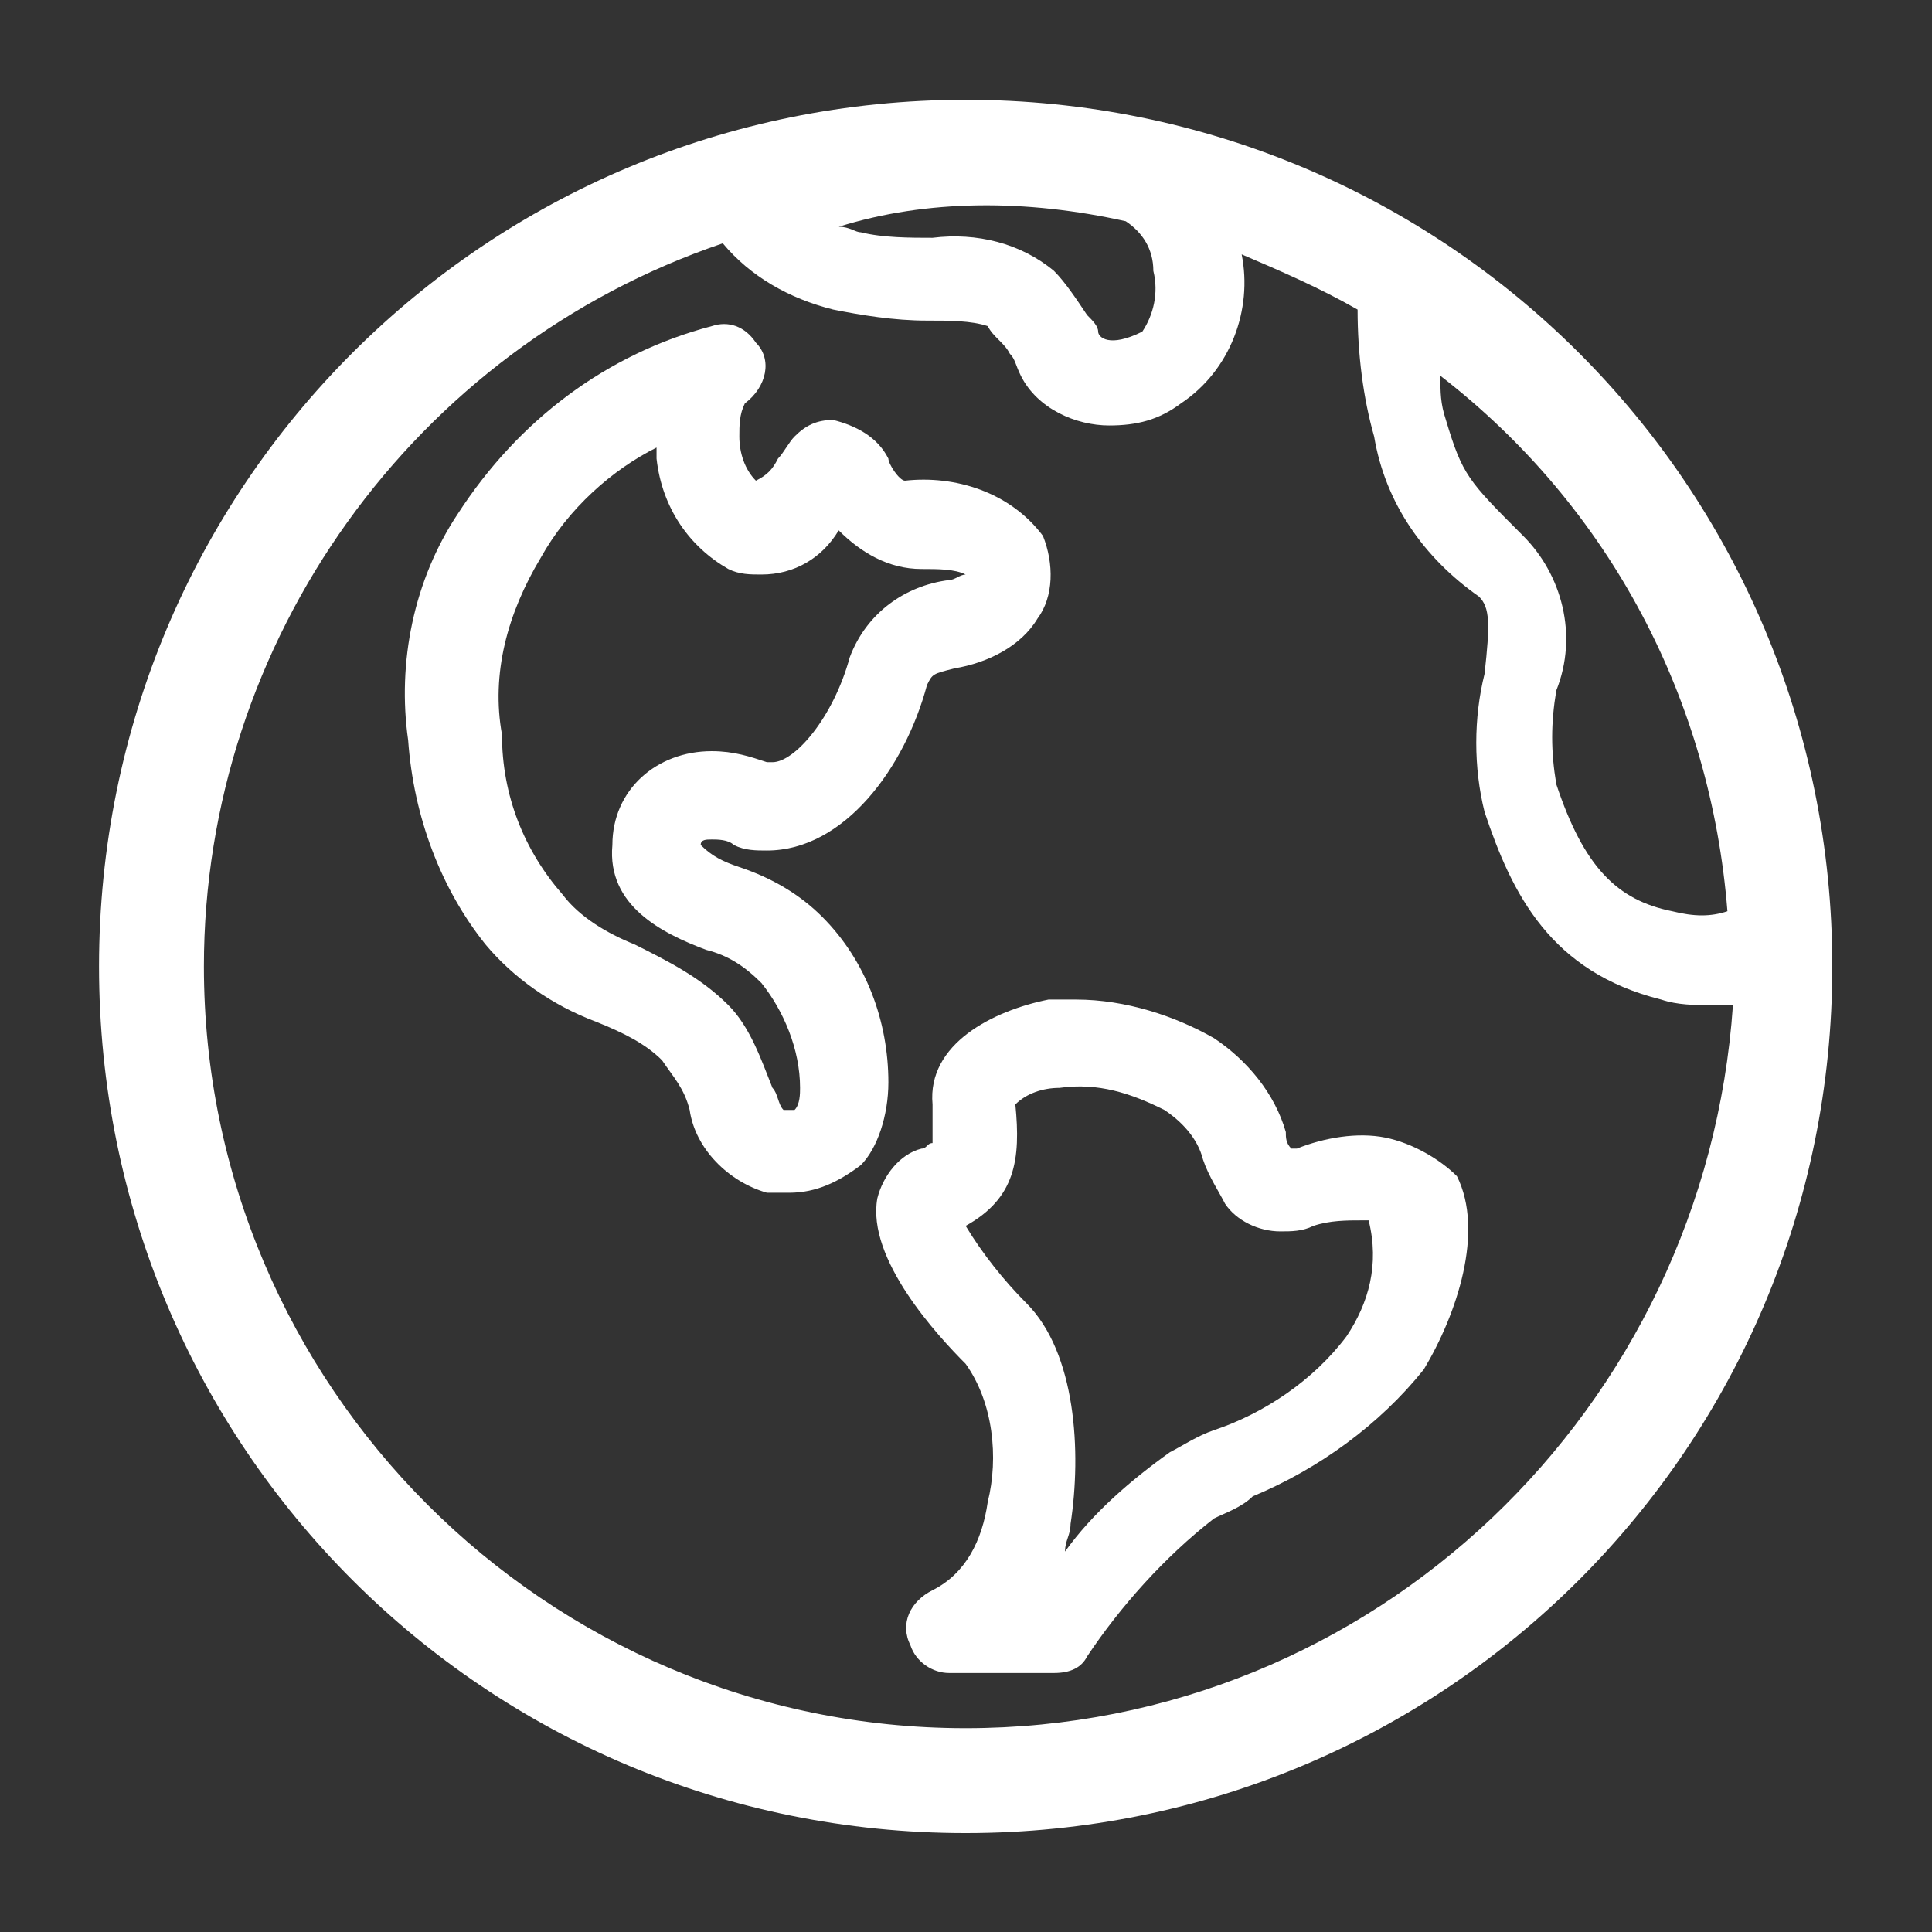
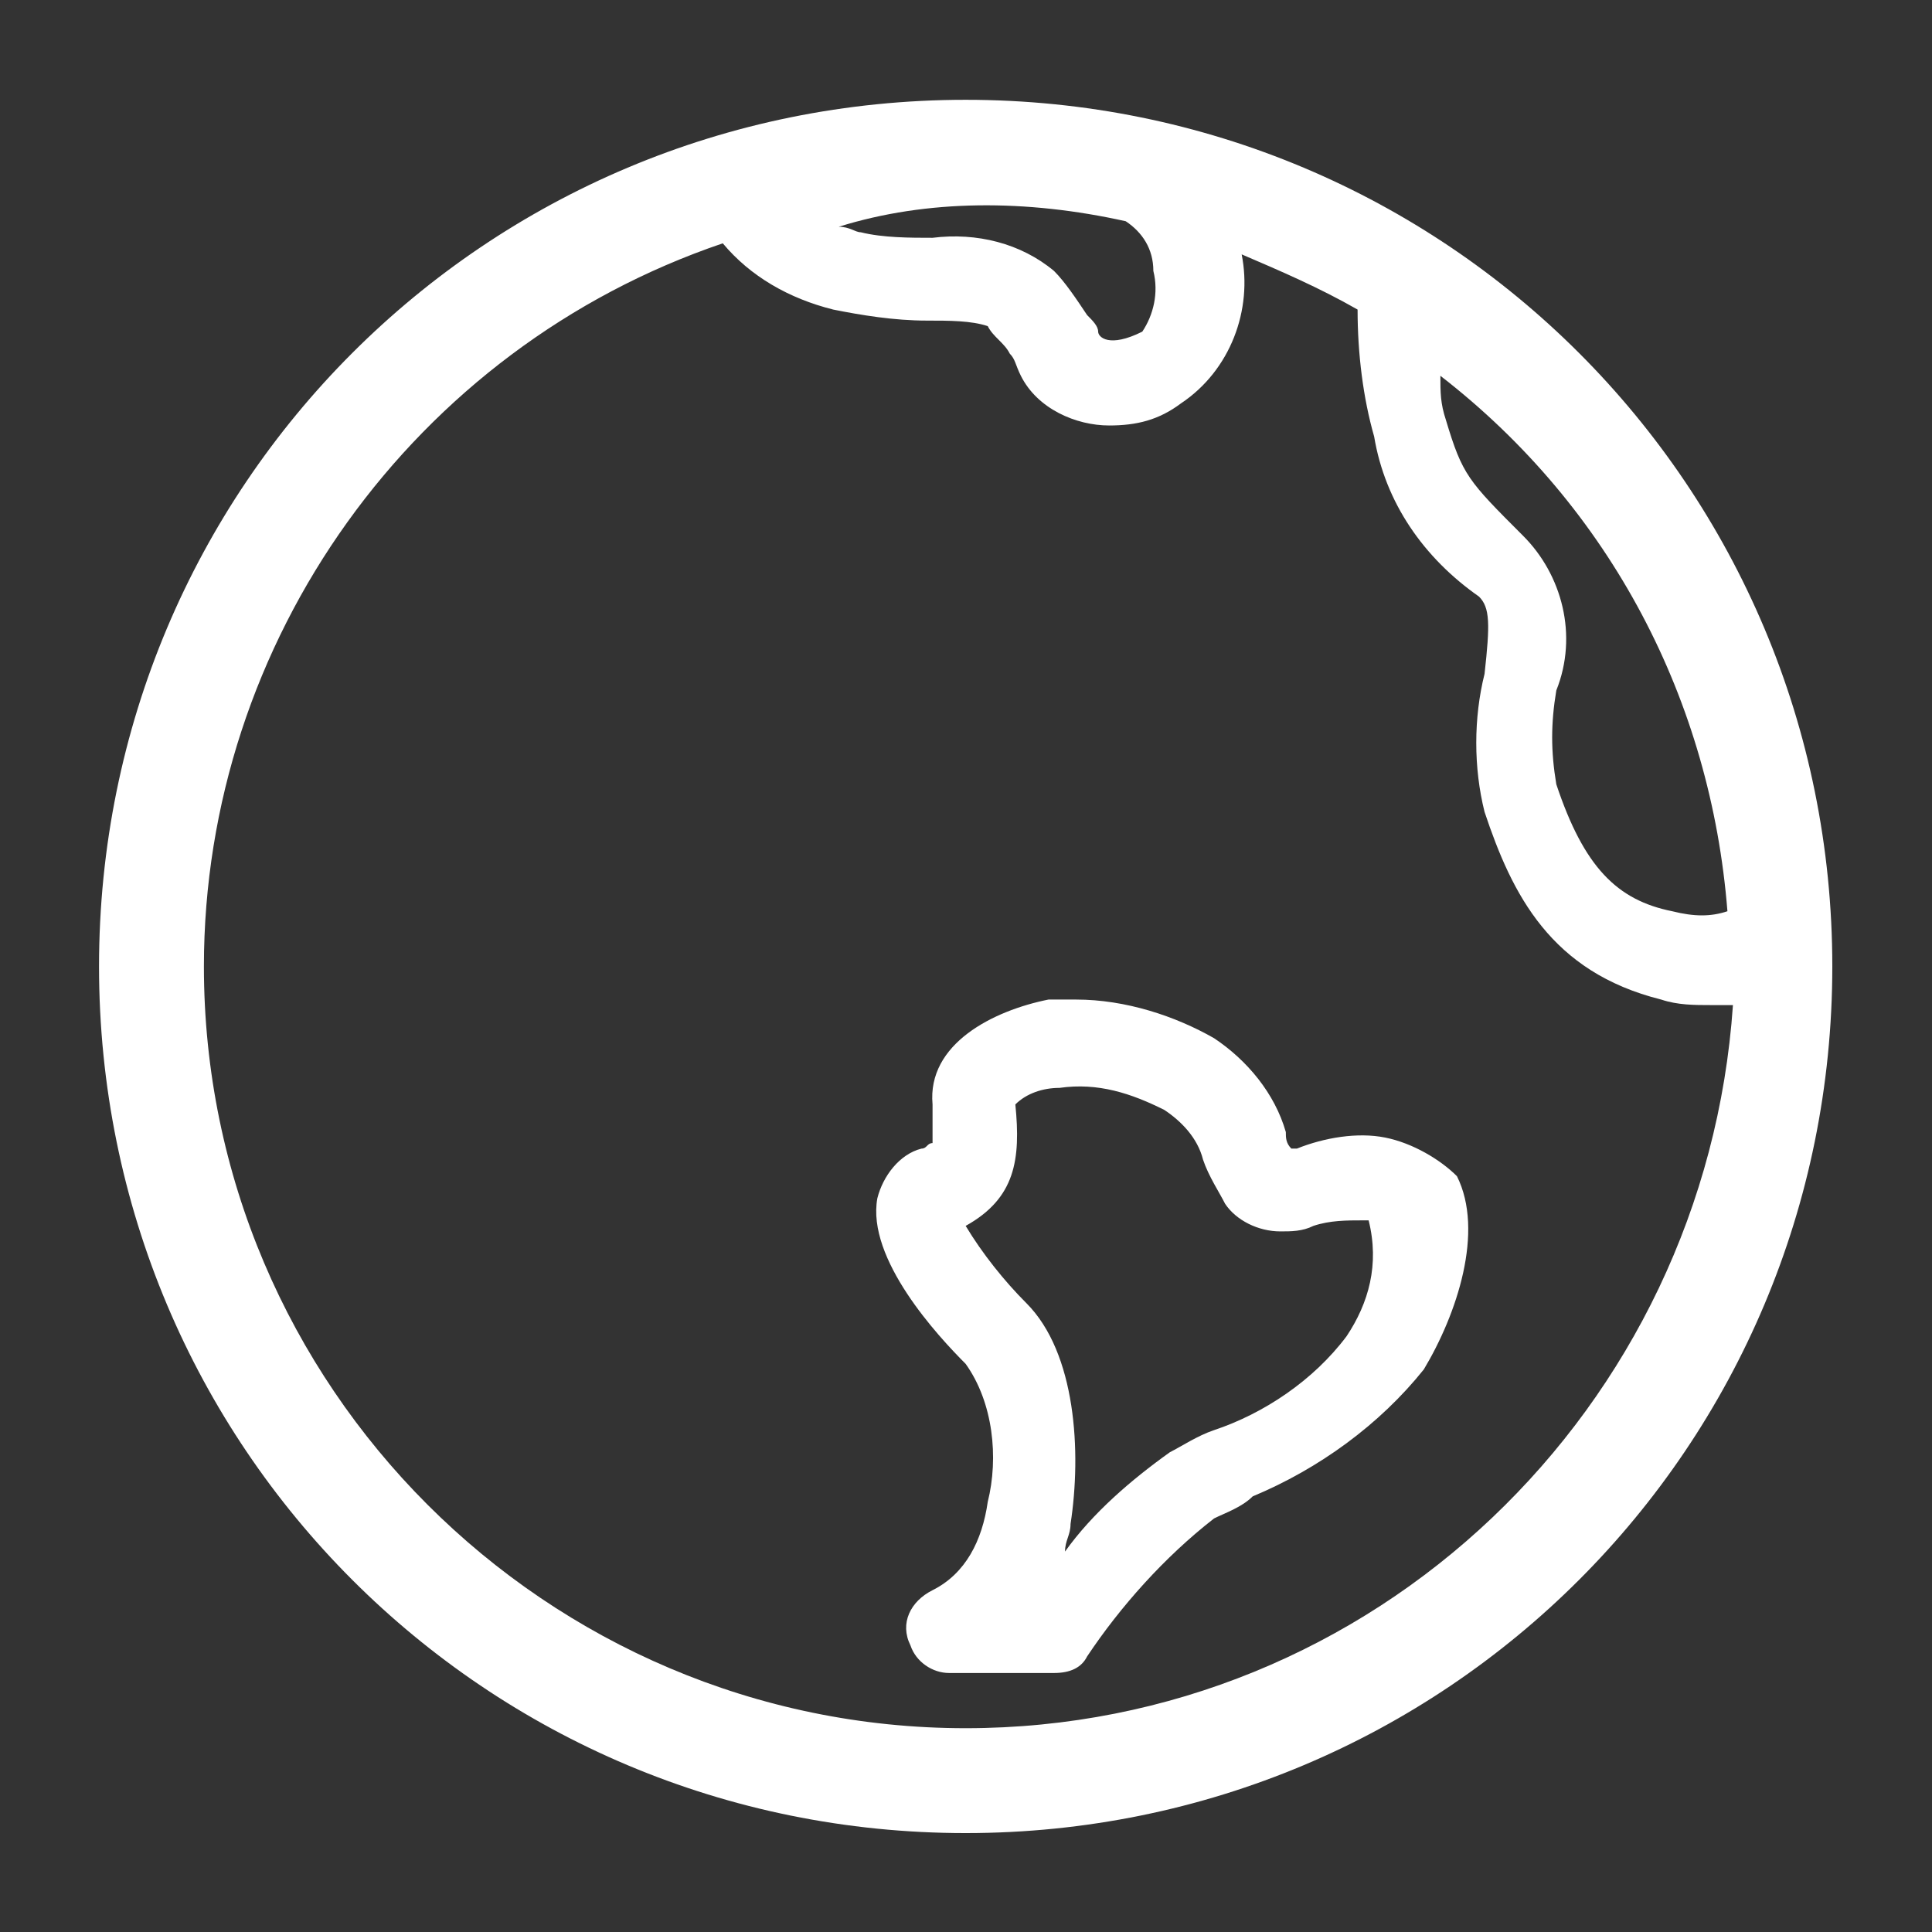
<svg xmlns="http://www.w3.org/2000/svg" version="1.1" id="Layer_1" x="0px" y="0px" viewBox="0 0 35 35" style="enable-background:new 0 0 35 35;" xml:space="preserve">
  <rect x="0" y="0" width="35" height="35" fill="#333333" stroke="none" />
  <style type="text/css">
	.st0{fill:#FFFFFF;}
</style>
  <g id="Group_5639" transform="translate(-249.906 -456.292)">
    <path id="Path_13538" class="st0" d="M267.4,458.1c-8.7,0-15.7,7-15.7,15.7c0,8.7,7,15.7,15.7,15.7c8.7,0,15.7-7,15.7-15.7   C283.1,465.1,276.1,458.1,267.4,458.1z M281.2,472.8c-0.3,0.1-0.6,0.1-1,0c-1-0.2-1.6-0.8-2.1-2.3c-0.1-0.6-0.1-1.1,0-1.7   c0.4-1,0.1-2.1-0.6-2.8c-1-1-1.1-1.1-1.4-2.1c-0.1-0.3-0.1-0.5-0.1-0.8C279.1,465.5,280.9,469,281.2,472.8L281.2,472.8z    M270.3,460.3c0.3,0.2,0.5,0.5,0.5,0.9c0.1,0.4,0,0.8-0.2,1.1c-0.6,0.3-0.8,0.1-0.8,0s-0.1-0.2-0.2-0.3c-0.2-0.3-0.4-0.6-0.6-0.8   c-0.6-0.5-1.4-0.7-2.2-0.6c-0.4,0-0.9,0-1.3-0.1c-0.1,0-0.2-0.1-0.4-0.1C266.7,459.9,268.5,459.9,270.3,460.3L270.3,460.3z    M267.4,487.6c-7.6,0-13.8-6.2-13.8-13.8c0-5.9,3.8-11.2,9.4-13.1c0.5,0.6,1.2,1,2,1.2c0.5,0.1,1.1,0.2,1.7,0.2   c0.4,0,0.8,0,1.1,0.1c0.1,0.2,0.3,0.3,0.4,0.5c0.1,0.1,0.1,0.2,0.2,0.4c0.3,0.6,1,0.9,1.6,0.9c0.5,0,0.9-0.1,1.3-0.4   c0.9-0.6,1.3-1.7,1.1-2.7c0,0,0,0,0,0c0.7,0.3,1.4,0.6,2.1,1c0,0.8,0.1,1.6,0.3,2.3c0.2,1.2,0.9,2.2,1.9,2.9   c0.2,0.2,0.2,0.5,0.1,1.4c-0.2,0.8-0.2,1.7,0,2.5c0.5,1.5,1.2,2.9,3.2,3.4c0.3,0.1,0.6,0.1,0.9,0.1c0.1,0,0.3,0,0.4,0   C280.8,481.8,274.8,487.6,267.4,487.6z" />
-     <path id="Path_13539" class="st0" d="M266,475.9c0-1.1-0.4-2.2-1.2-3c-0.4-0.4-0.9-0.7-1.5-0.9c-0.3-0.1-0.5-0.2-0.7-0.4   c0-0.1,0.1-0.1,0.2-0.1c0.1,0,0.3,0,0.4,0.1c0.2,0.1,0.4,0.1,0.6,0.1c1.4,0,2.5-1.5,2.9-3c0.1-0.2,0.1-0.2,0.5-0.3   c0.6-0.1,1.2-0.4,1.5-0.9c0.3-0.4,0.3-1,0.1-1.5c-0.6-0.8-1.6-1.1-2.5-1c-0.1,0-0.3-0.3-0.3-0.4c-0.2-0.4-0.6-0.6-1-0.7   c-0.3,0-0.5,0.1-0.7,0.3c-0.1,0.1-0.2,0.3-0.3,0.4c-0.1,0.2-0.2,0.3-0.4,0.4c-0.2-0.2-0.3-0.5-0.3-0.8c0-0.2,0-0.4,0.1-0.6   c0.4-0.3,0.5-0.8,0.2-1.1c-0.2-0.3-0.5-0.4-0.8-0.3c-1.9,0.5-3.5,1.7-4.6,3.4c-0.8,1.2-1.1,2.7-0.9,4.1c0.1,1.4,0.6,2.7,1.4,3.7   c0.5,0.6,1.2,1.1,2,1.4c0.5,0.2,0.9,0.4,1.2,0.7c0.2,0.3,0.4,0.5,0.5,0.9c0.1,0.7,0.7,1.3,1.4,1.5c0.1,0,0.2,0,0.4,0   c0.5,0,0.9-0.2,1.3-0.5C265.8,477.1,266,476.5,266,475.9z M264.3,476.4c0,0-0.1,0-0.1,0c0,0-0.1,0-0.1,0c-0.1-0.1-0.1-0.3-0.2-0.4   c-0.2-0.5-0.4-1.1-0.8-1.5c-0.5-0.5-1.1-0.8-1.7-1.1c-0.5-0.2-1-0.5-1.3-0.9c-0.7-0.8-1.1-1.8-1.1-2.9c-0.2-1.1,0.1-2.2,0.7-3.2   c0.5-0.9,1.3-1.6,2.1-2c0,0.1,0,0.1,0,0.2c0.1,0.9,0.6,1.6,1.3,2c0.2,0.1,0.4,0.1,0.6,0.1c0.6,0,1.1-0.3,1.4-0.8   c0.4,0.4,0.9,0.7,1.5,0.7c0.3,0,0.6,0,0.8,0.1c-0.1,0-0.2,0.1-0.3,0.1c-0.8,0.1-1.5,0.6-1.8,1.4c-0.3,1.1-1,1.9-1.4,1.9   c0,0-0.1,0-0.1,0c-0.3-0.1-0.6-0.2-1-0.2c-1,0-1.8,0.7-1.8,1.7c-0.1,1.1,0.9,1.6,1.7,1.9c0.4,0.1,0.7,0.3,1,0.6   c0.4,0.5,0.7,1.2,0.7,1.9C264.4,476.1,264.4,476.3,264.3,476.4z" />
    <path id="Path_13540" class="st0" d="M275,476.9c-0.5-0.1-1.1,0-1.6,0.2l-0.1,0c-0.1-0.1-0.1-0.2-0.1-0.3c-0.2-0.7-0.7-1.3-1.3-1.7   c-0.7-0.4-1.6-0.7-2.5-0.7c-0.2,0-0.4,0-0.5,0c-1,0.2-2.2,0.8-2.1,1.9c0,0.2,0,0.5,0,0.7c-0.1,0-0.1,0.1-0.2,0.1   c-0.4,0.1-0.7,0.5-0.8,0.9c-0.2,1.1,1.1,2.5,1.6,3c0.5,0.7,0.6,1.7,0.4,2.5c-0.1,0.7-0.4,1.3-1,1.6c-0.4,0.2-0.6,0.6-0.4,1   c0.1,0.3,0.4,0.5,0.7,0.5l1.9,0h0c0.3,0,0.5-0.1,0.6-0.3c0.6-0.9,1.4-1.8,2.3-2.5c0.2-0.1,0.5-0.2,0.7-0.4c1.2-0.5,2.3-1.3,3.1-2.3   c0.6-1,1.1-2.5,0.6-3.5C276,477.3,275.5,477,275,476.9z M274.3,480.5c-0.6,0.8-1.5,1.4-2.4,1.7c-0.3,0.1-0.6,0.3-0.8,0.4   c-0.7,0.5-1.4,1.1-1.9,1.8c0-0.2,0.1-0.3,0.1-0.5c0.2-1.3,0.1-3.1-0.8-4c-0.4-0.4-0.8-0.9-1.1-1.4c0.9-0.5,1-1.2,0.9-2.2   c0.2-0.2,0.5-0.3,0.8-0.3c0.7-0.1,1.3,0.1,1.9,0.4c0.3,0.2,0.6,0.5,0.7,0.9c0.1,0.3,0.3,0.6,0.4,0.8c0.2,0.3,0.6,0.5,1,0.5   c0.2,0,0.4,0,0.6-0.1c0.3-0.1,0.6-0.1,0.9-0.1c0,0,0.1,0,0.1,0C274.9,479.2,274.7,479.9,274.3,480.5L274.3,480.5z" />
  </g>
</svg>